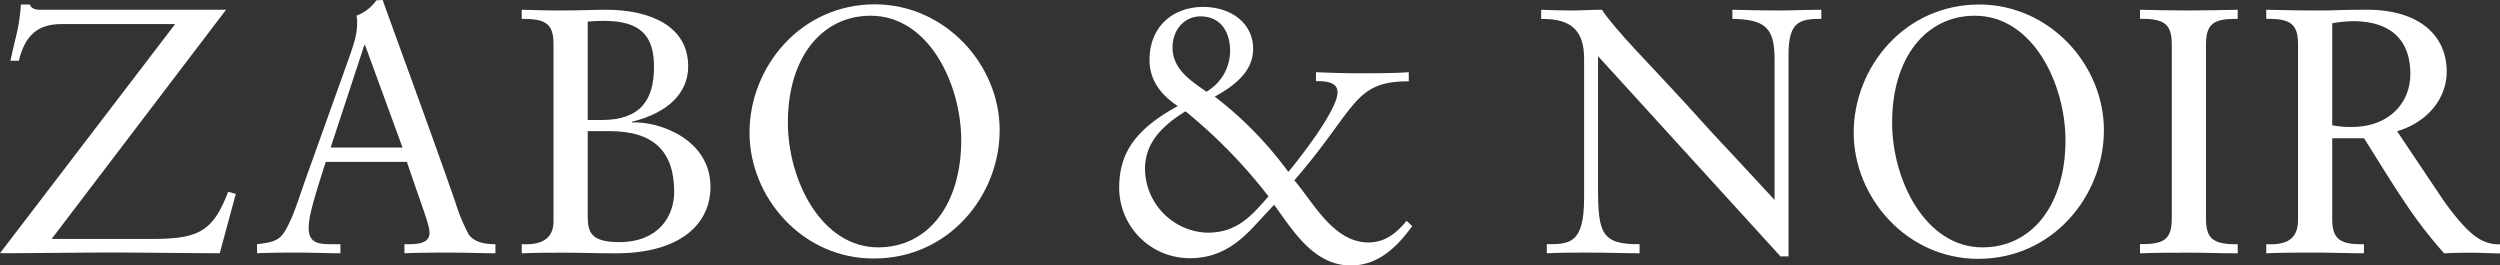
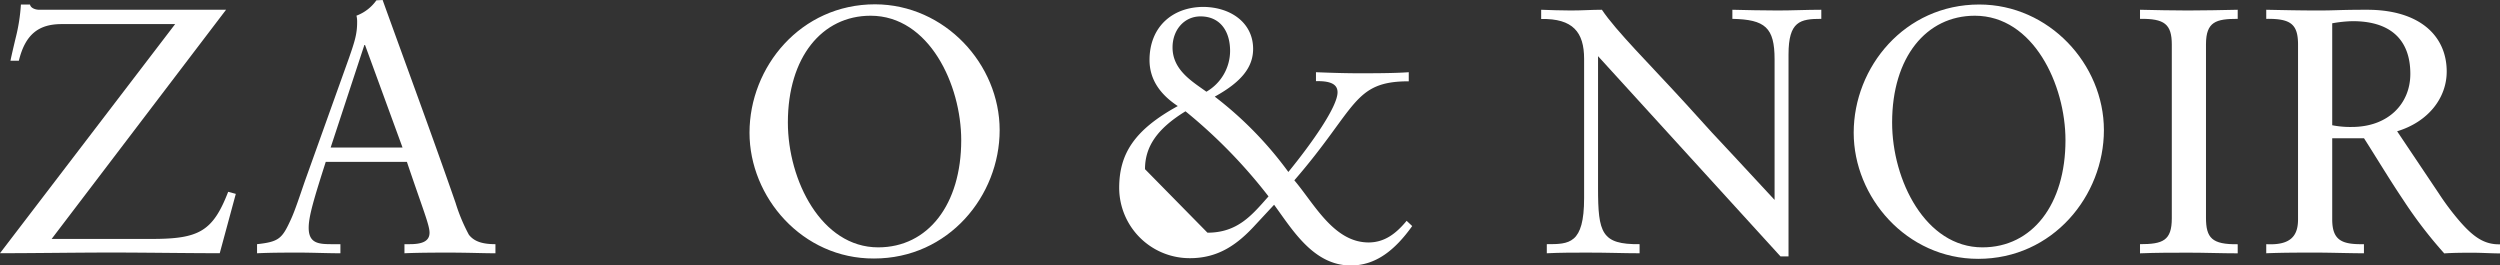
<svg xmlns="http://www.w3.org/2000/svg" viewBox="0 0 376.68 40">
  <rect x="0" y="0" width="376.68" height="40" fill="#333333" stroke="none" />
  <defs>
    <style>.cls-1{fill:#fff;}</style>
  </defs>
  <title>アセット 37</title>
  <g id="レイヤー_2" data-name="レイヤー 2">
    <g id="contents">
      <path class="cls-1" d="M4.52.68c.11.58.89.79,1.37.79H34.06L7.78,36H22.86c7.1,0,9.2-1.11,11.52-7.1l1.15.31-2.42,8.94c-5.36,0-10.88-.1-16.29-.1-5.62,0-11.2.1-16.82.1L26.39,3.63H9.3c-3.36,0-5.46,1.42-6.46,5.52H1.58c0-.06.26-1.27.79-3.47a27,27,0,0,0,.78-5Z" />
      <path class="cls-1" d="M57.65,0c3.58,9.93,7.57,20.71,11,30.59a26.19,26.19,0,0,0,2,4.78c.78,1,2,1.42,4,1.42v1.37c-2.1,0-4-.1-7.2-.1-1.15,0-4.36,0-6.51.1V36.79h.78c1.74,0,3-.36,3-1.73,0-1.16-1-3.52-3.41-10.67H49.08c-1.78,5.57-2.57,8.2-2.57,9.93,0,2.37,1.52,2.47,3.52,2.47h1.26v1.37c-2.1,0-4.15-.1-6.2-.1s-4.26,0-6.36.1V36.79c3.31-.36,3.78-.84,5.1-3.73.63-1.36,1.31-3.47,2.15-5.89L52.55,8.83c.9-2.57,1.26-3.73,1.26-5.47a3.8,3.8,0,0,0-.1-1,6.43,6.43,0,0,0,3-2.31ZM49.82,22.23H60.65L55,6.78h-.1Z" />
-       <path class="cls-1" d="M78.61,1.47c2.53.05,3.31.11,5.36.11,3.89,0,5-.11,7.36-.11,6.47,0,12.36,2.37,12.36,8.52,0,4-3,7-8.47,8.35v.11c4-.21,11.83,2.47,11.83,9.72,0,5.52-4.47,10-14.3,10-2.62,0-5.2-.1-7.83-.1-2.1,0-4.2,0-6.31.1V36.79c3.74.21,4.79-1.42,4.79-3.47V6.57c0-3.21-1.48-3.73-4.79-3.73Zm9.94,16.61h2.1c5.84,0,7.89-3,7.89-8,0-4.57-1.9-6.94-7.57-6.94-1,0-1.69.06-2.42.11Zm0,14.3c0,2.42.26,4.1,4.73,4.1,5.94,0,8.3-3.89,8.3-7.57,0-6.15-3.15-9.15-9.72-9.15H88.55Z" />
      <path class="cls-1" d="M150.62,19.61c0,9.88-7.68,19.34-18.93,19.34C120.87,39,112.93,29.7,112.93,20c0-9.94,7.72-19.35,18.92-19.35C142.36.68,150.62,9.67,150.62,19.61Zm-18.3,17.66c7.52,0,12.51-6.47,12.51-16.14,0-8.36-4.83-18.76-13.66-18.76-7.31,0-12.46,6.25-12.46,16.08C118.71,27.17,123.76,37.27,132.32,37.27Z" />
-       <path class="cls-1" d="M188.81,7.36c0,2.78-1.78,5-5.78,7.2a55.48,55.48,0,0,1,11.09,11.35c3.52-4.31,7.41-9.83,7.41-12,0-1.1-.84-1.74-3.25-1.68V10.88c2.68.11,4.78.16,6.46.16,1.89,0,5.36,0,7.52-.16v1.37c-8.41,0-7.78,4-17.24,14.92,3,3.53,5.94,9.36,11.19,9.36,2.47,0,4.21-1.42,5.73-3.26l.84.79c-2.63,3.68-5.52,5.94-9.25,5.94-5.62,0-8.78-5.36-11.56-9.15l-2.79,3c-2.73,3-5.62,5.05-9.88,5.05a10.62,10.62,0,0,1-10.67-10.57c0-5.09,2.21-8.72,8.83-12.35-2.47-1.63-4.26-3.84-4.26-6.94,0-5,3.47-8,8.15-8C185.56,1.1,188.81,3.52,188.81,7.36Zm-6.88,27.7c4.57,0,6.73-2.68,9.2-5.47a77.87,77.87,0,0,0-12.51-12.82c-4.37,2.68-6.1,5.41-6.1,8.72A9.71,9.71,0,0,0,181.93,35.06Zm-.16-21.24a7.12,7.12,0,0,0,3.57-6.15c0-3-1.52-5.2-4.46-5.2-2.42,0-4.21,2-4.21,4.68C176.67,10.57,179.67,12.3,181.77,13.82Z" />
+       <path class="cls-1" d="M188.81,7.36c0,2.78-1.78,5-5.78,7.2a55.48,55.48,0,0,1,11.09,11.35c3.52-4.31,7.41-9.83,7.41-12,0-1.1-.84-1.74-3.25-1.68V10.88c2.68.11,4.78.16,6.46.16,1.89,0,5.36,0,7.52-.16v1.37c-8.41,0-7.78,4-17.24,14.92,3,3.53,5.94,9.36,11.19,9.36,2.47,0,4.21-1.42,5.73-3.26l.84.79c-2.63,3.68-5.52,5.94-9.25,5.94-5.62,0-8.78-5.36-11.56-9.15l-2.79,3c-2.73,3-5.62,5.05-9.88,5.05a10.62,10.62,0,0,1-10.67-10.57c0-5.09,2.21-8.72,8.83-12.35-2.47-1.63-4.26-3.84-4.26-6.94,0-5,3.47-8,8.15-8C185.56,1.1,188.81,3.52,188.81,7.36Zm-6.88,27.7c4.57,0,6.73-2.68,9.2-5.47a77.87,77.87,0,0,0-12.51-12.82c-4.37,2.68-6.1,5.41-6.1,8.72Zm-.16-21.24a7.12,7.12,0,0,0,3.57-6.15c0-3-1.52-5.2-4.46-5.2-2.42,0-4.21,2-4.21,4.68C176.67,10.57,179.67,12.3,181.77,13.82Z" />
      <path class="cls-1" d="M232.21,1.47c1.48.05,3,.11,4.47.11,1.74,0,3.1-.11,4.68-.11,2.15,3.21,7.15,8.15,12.67,14.19,2.78,3.1,5.15,5.68,7.15,7.78l6.2,6.68V8.94c0-4.79-1.42-6-6.36-6.1V1.47c2.26.05,4.52.11,6.83.11,2.16,0,4.36-.11,6.57-.11V2.84c-3.2,0-4.94.37-4.94,5.36V38.63h-1.21L240.78,8.46V28.33c0,6.78.53,8.52,6.26,8.46v1.37c-2.58,0-4.52-.1-7.89-.1-2.05,0-4.05,0-6.09.1V36.79c3.36,0,5.62,0,5.62-6.93v-21c0-4-1.68-6.09-6.47-6Z" />
      <path class="cls-1" d="M317,19.61C317,29.49,309.31,39,298.06,39,287.24,39,279.3,29.7,279.3,20,279.3,10.09,287,.68,298.22.68,308.73.68,317,9.67,317,19.61Zm-18.3,17.66c7.52,0,12.51-6.47,12.51-16.14,0-8.36-4.83-18.76-13.66-18.76-7.31,0-12.46,6.25-12.46,16.08C285.08,27.17,290.13,37.27,298.69,37.27Z" />
      <path class="cls-1" d="M322.44,1.47c2.42.05,4.79.11,7.2.11s5.05-.06,7.52-.11V2.84c-3.26,0-4.78.42-4.78,3.84V32.8c0,3.05.89,4.05,4.78,4v1.37c-2.47,0-4.89-.1-7.36-.1s-4.94,0-7.36.1V36.79c3.42,0,4.79-.52,4.79-3.89V6.73c0-3.1-1.11-3.94-4.79-3.89Z" />
      <path class="cls-1" d="M341.46,1.47c2.53.05,5.1.11,7.78.11,2.84,0,3.1-.11,7.41-.11,7.94,0,12,3.94,12,9.31,0,3.94-2.73,7.56-7.47,9l6.31,9.41a38.87,38.87,0,0,0,3.26,4.31c2.05,2.32,3.68,3.37,5.94,3.31v1.37c-1.37,0-2.73-.1-4.1-.1s-2.89,0-4.31.1a66.53,66.53,0,0,1-6.2-8.09c-2.05-3.05-3.94-6.21-5.89-9.26H351.4V33.06c0,3.21,1.52,3.79,4.78,3.73v1.37c-2.42,0-4.83-.1-7.3-.1s-4.95,0-7.42.1V36.79c3.79.21,4.79-1.36,4.79-3.73V6.73c0-3.1-1.11-3.94-4.79-3.89Zm9.94,17.4a14,14,0,0,0,2.94.26c5.52,0,8.83-3.52,8.83-8,0-5.2-3.05-7.94-8.67-7.94a19.34,19.34,0,0,0-3.1.32Z" />
    </g>
  </g>
</svg>